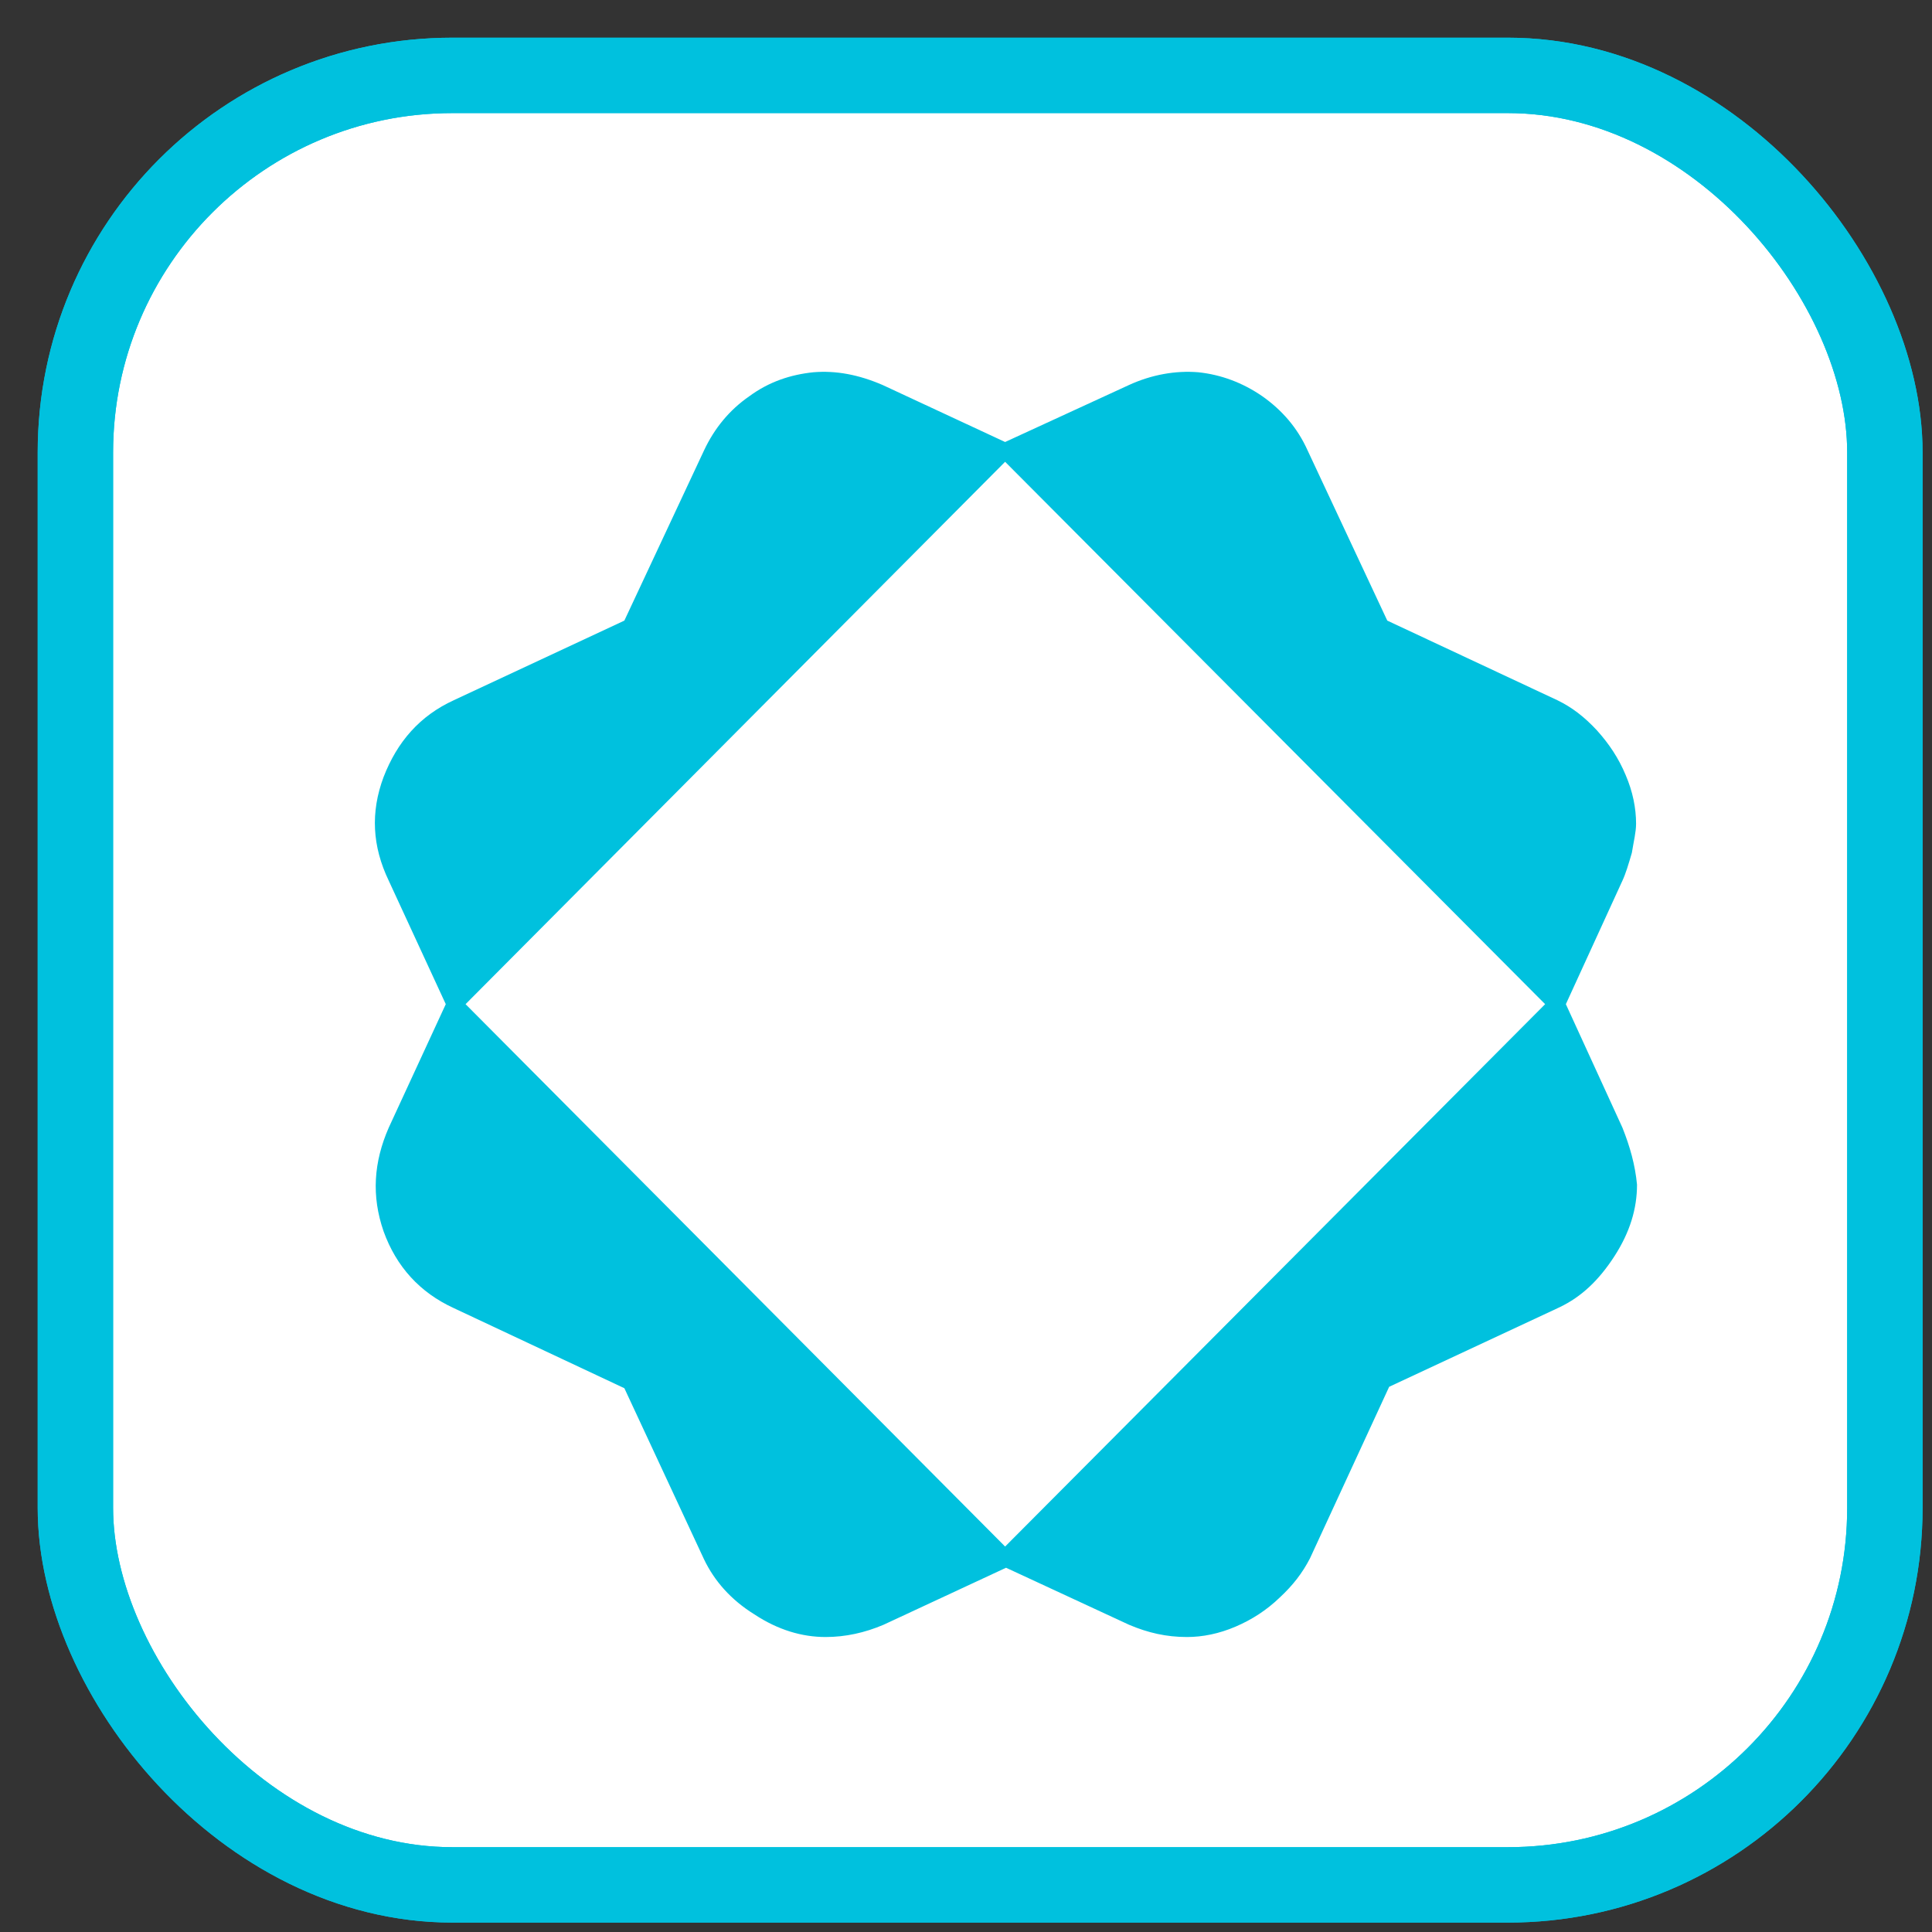
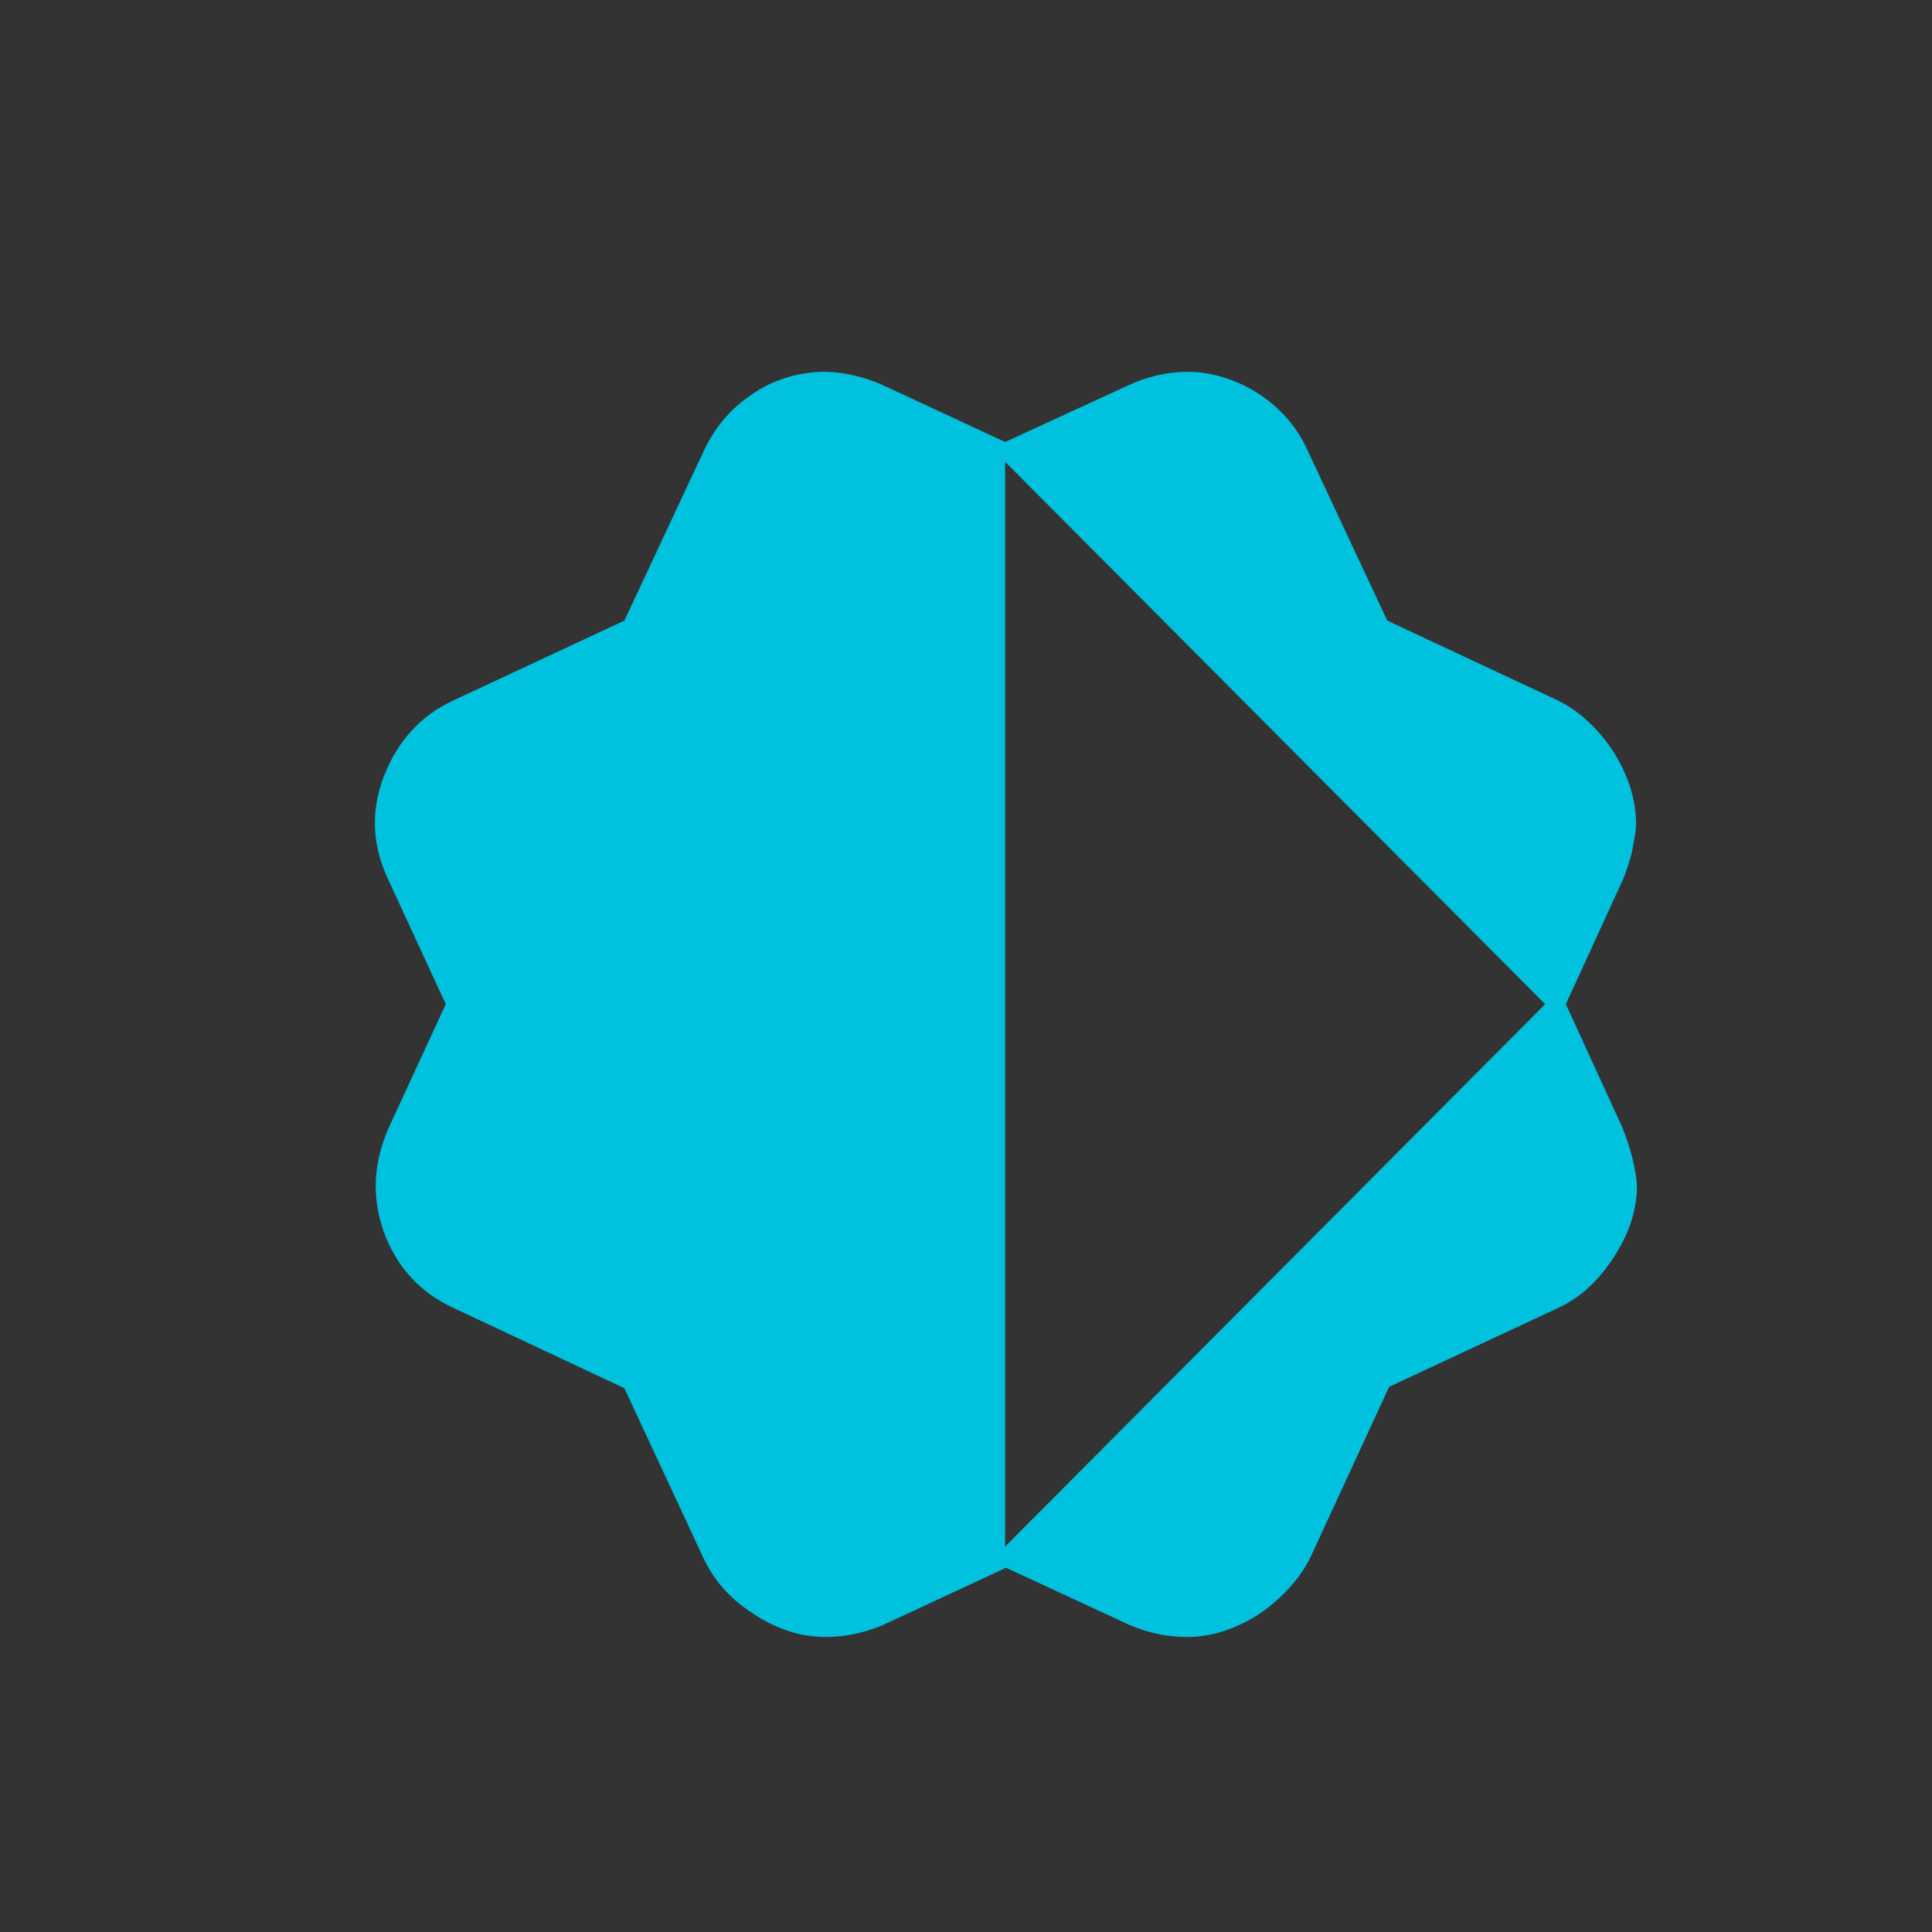
<svg xmlns="http://www.w3.org/2000/svg" width="20px" height="20px" viewBox="0 0 41 41">
  <rect x="0" y="0" width="41" height="41" fill="#333333" stroke="none" />
  <g stroke="none" stroke-width="1" fill="none" fill-rule="evenodd">
    <g transform="translate(1, 1)">
      <g stroke="#00C1DE" stroke-width="1.6">
-         <rect fill="#FFFFFF" fill-rule="nonzero" x="0.6" y="0.6" width="38.4" height="38.4" rx="8" />
-         <rect x="0.6" y="0.6" width="38.4" height="38.4" rx="8" />
-       </g>
+         </g>
      <g transform="translate(6.5, 6.5)" fill="#00C1DE" fill-rule="nonzero">
-         <path d="M13.83,25.32 L2.38,13.81 L13.83,2.3 L25.29,13.81 L13.83,25.32 L13.83,25.32 Z M26.93,16.43 L25.73,13.81 L26.93,11.19 C27,11.04 27.06,10.84 27.13,10.6 C27.17,10.35 27.22,10.16 27.22,9.98 C27.22,9.65 27.15,9.3 27,8.95 C26.85,8.59 26.65,8.29 26.39,8 C26.12,7.71 25.86,7.51 25.55,7.36 L21.94,5.67 L20.25,2.06 C20.03,1.57 19.7,1.2 19.29,0.91 C18.87,0.62 18.41,0.45 17.93,0.4 C17.45,0.36 16.94,0.45 16.46,0.67 L13.83,1.88 L11.23,0.67 C10.72,0.45 10.24,0.36 9.76,0.4 C9.28,0.45 8.82,0.6 8.4,0.91 C7.98,1.2 7.66,1.59 7.44,2.06 L5.75,5.67 L2.13,7.36 C1.41,7.69 0.93,8.24 0.64,8.99 C0.36,9.74 0.4,10.46 0.75,11.19 L1.96,13.81 L0.75,16.43 C0.43,17.16 0.38,17.88 0.64,18.63 C0.91,19.38 1.41,19.93 2.13,20.26 L5.75,21.96 L7.44,25.59 C7.66,26.05 8.01,26.45 8.51,26.76 C9.01,27.09 9.52,27.24 10.02,27.24 C10.44,27.24 10.85,27.15 11.25,26.98 L13.85,25.77 L16.46,26.98 C16.86,27.15 17.25,27.24 17.69,27.24 C18.02,27.24 18.37,27.17 18.72,27.02 C19.07,26.87 19.38,26.67 19.66,26.4 C19.94,26.14 20.14,25.88 20.3,25.57 L21.98,21.93 L25.6,20.24 C26.06,20.02 26.43,19.67 26.76,19.16 C27.09,18.65 27.24,18.15 27.24,17.64 C27.2,17.22 27.09,16.83 26.93,16.43 L26.93,16.43 Z" id="Shape" />
+         <path d="M13.83,25.32 L13.83,2.3 L25.29,13.81 L13.83,25.32 L13.83,25.32 Z M26.93,16.43 L25.73,13.81 L26.93,11.19 C27,11.04 27.06,10.84 27.13,10.6 C27.17,10.35 27.22,10.16 27.22,9.98 C27.22,9.65 27.15,9.3 27,8.95 C26.85,8.59 26.65,8.29 26.39,8 C26.12,7.71 25.86,7.51 25.55,7.36 L21.94,5.67 L20.25,2.06 C20.03,1.57 19.7,1.2 19.29,0.91 C18.87,0.62 18.41,0.45 17.93,0.4 C17.45,0.36 16.94,0.45 16.46,0.67 L13.83,1.88 L11.23,0.67 C10.72,0.45 10.24,0.36 9.76,0.4 C9.28,0.45 8.82,0.6 8.4,0.91 C7.98,1.2 7.66,1.59 7.44,2.06 L5.75,5.67 L2.13,7.36 C1.41,7.69 0.93,8.24 0.64,8.99 C0.36,9.74 0.4,10.46 0.75,11.19 L1.96,13.81 L0.75,16.43 C0.43,17.16 0.38,17.88 0.64,18.63 C0.91,19.38 1.41,19.93 2.13,20.26 L5.75,21.96 L7.44,25.59 C7.66,26.05 8.01,26.45 8.51,26.76 C9.01,27.09 9.52,27.24 10.02,27.24 C10.44,27.24 10.85,27.15 11.25,26.98 L13.85,25.77 L16.46,26.98 C16.86,27.15 17.25,27.24 17.69,27.24 C18.02,27.24 18.37,27.17 18.72,27.02 C19.07,26.87 19.38,26.67 19.66,26.4 C19.94,26.14 20.14,25.88 20.3,25.57 L21.98,21.93 L25.6,20.24 C26.06,20.02 26.43,19.67 26.76,19.16 C27.09,18.65 27.24,18.15 27.24,17.64 C27.2,17.22 27.09,16.83 26.93,16.43 L26.93,16.43 Z" id="Shape" />
      </g>
    </g>
  </g>
</svg>